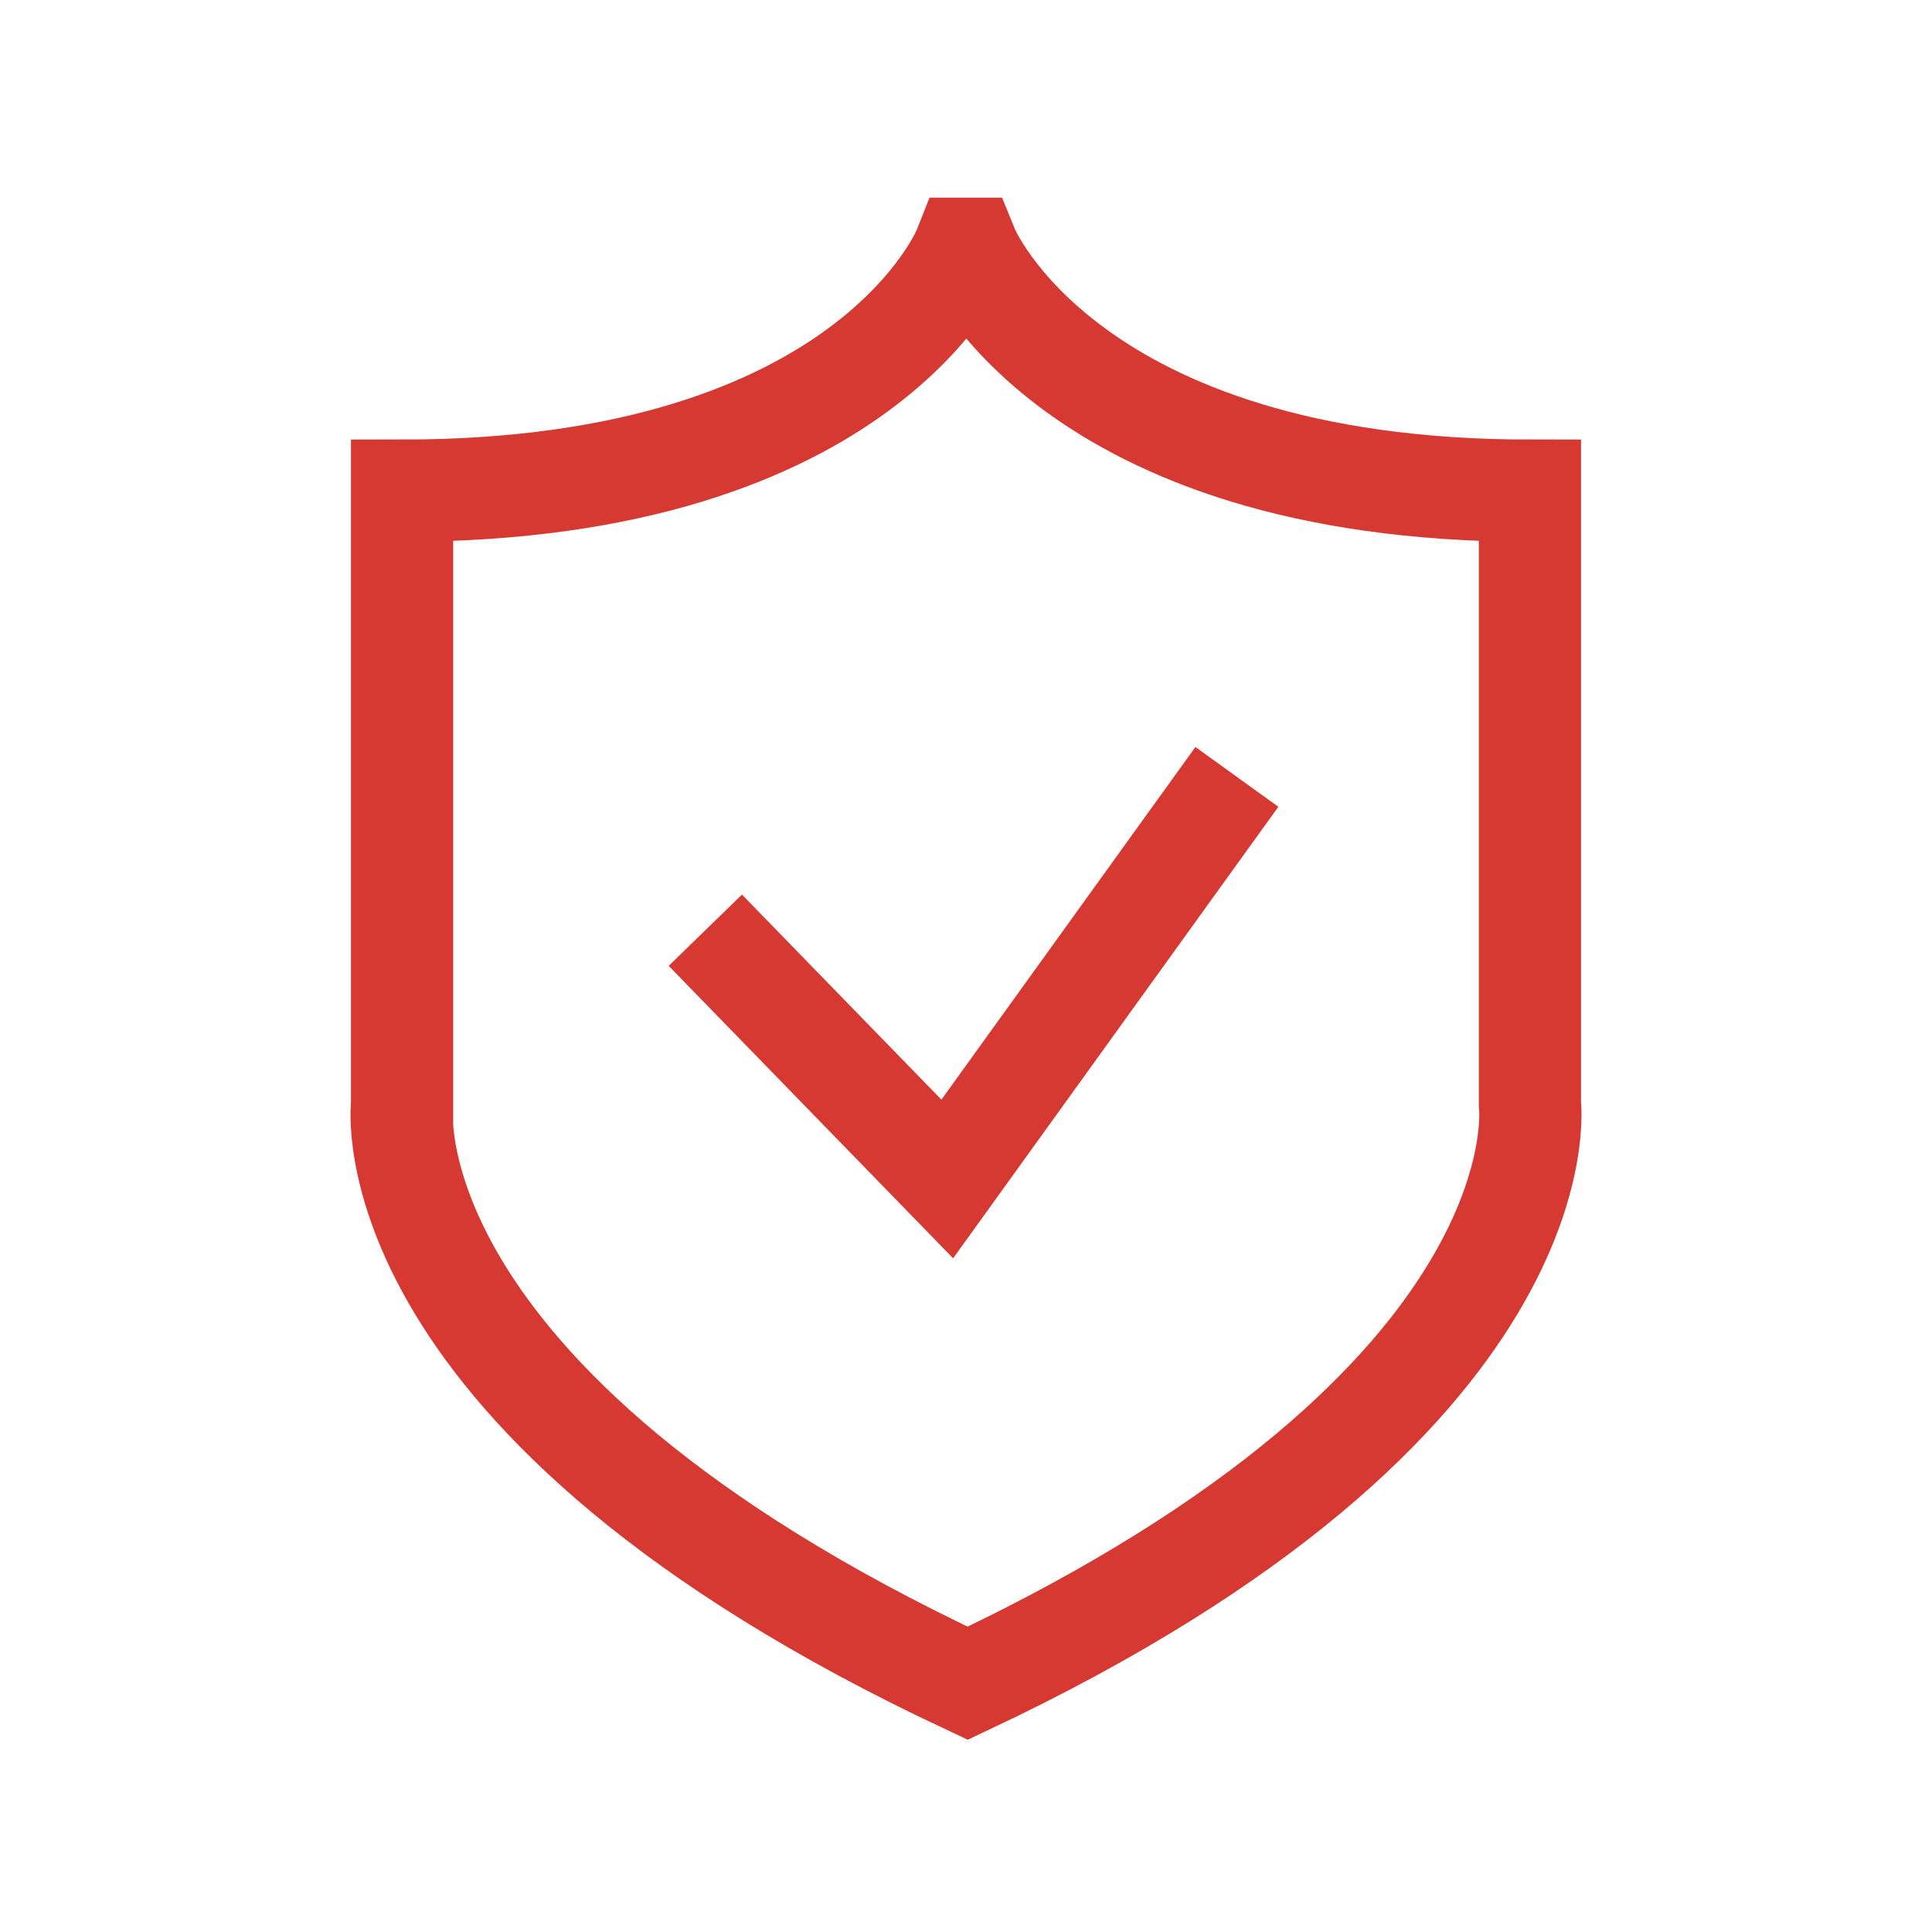
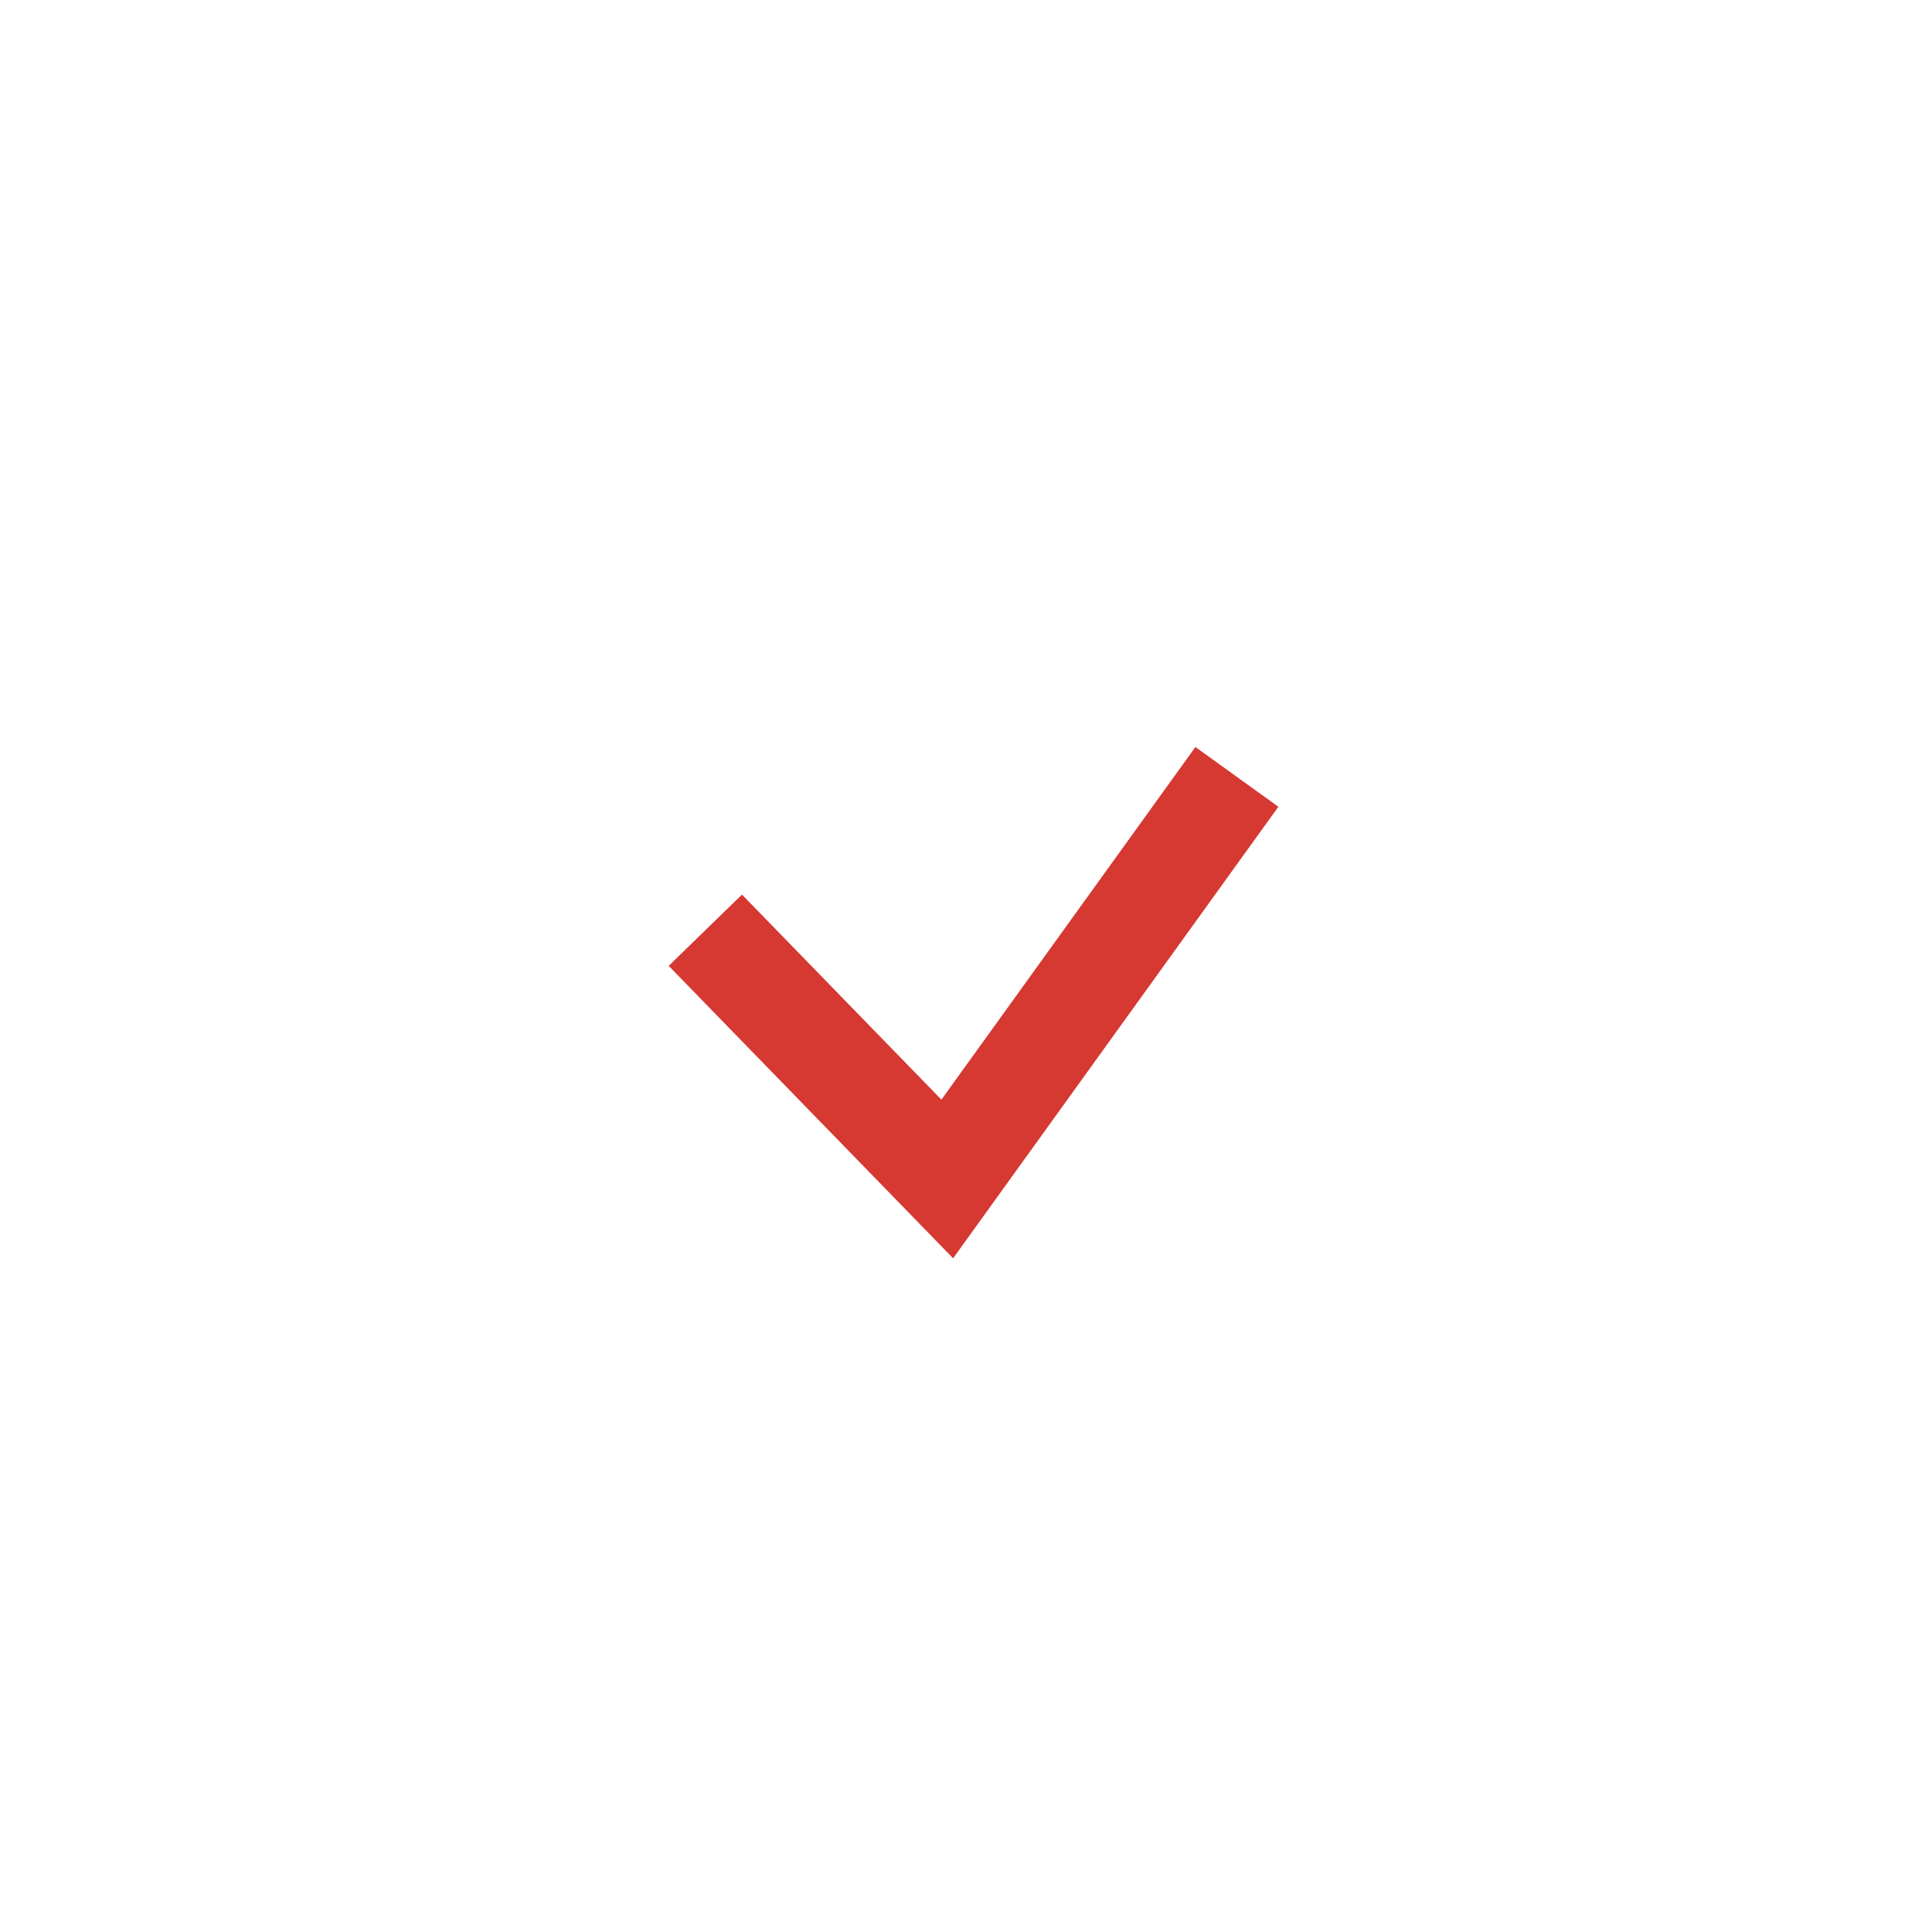
<svg xmlns="http://www.w3.org/2000/svg" id="Layer_1" x="0px" y="0px" viewBox="0 0 56.7 56.7" style="enable-background:new 0 0 56.7 56.7;" xml:space="preserve">
  <style type="text/css">	.st0{fill:none;stroke:#D63832;stroke-width:3;stroke-miterlimit:10;}</style>
  <g>
-     <path class="st0" d="M28.4,49.4C46,41.1,44.9,32.4,44.9,32.4v-18c-13.6,0-16.5-7.1-16.5-7.1h-0.1c0,0-2.8,7.1-16.5,7.1v18  C11.8,32.4,10.7,41.1,28.4,49.4L28.4,49.4z" />
    <polyline class="st0" points="20.7,27.3 27.8,34.6 36.3,22.8  " />
  </g>
</svg>